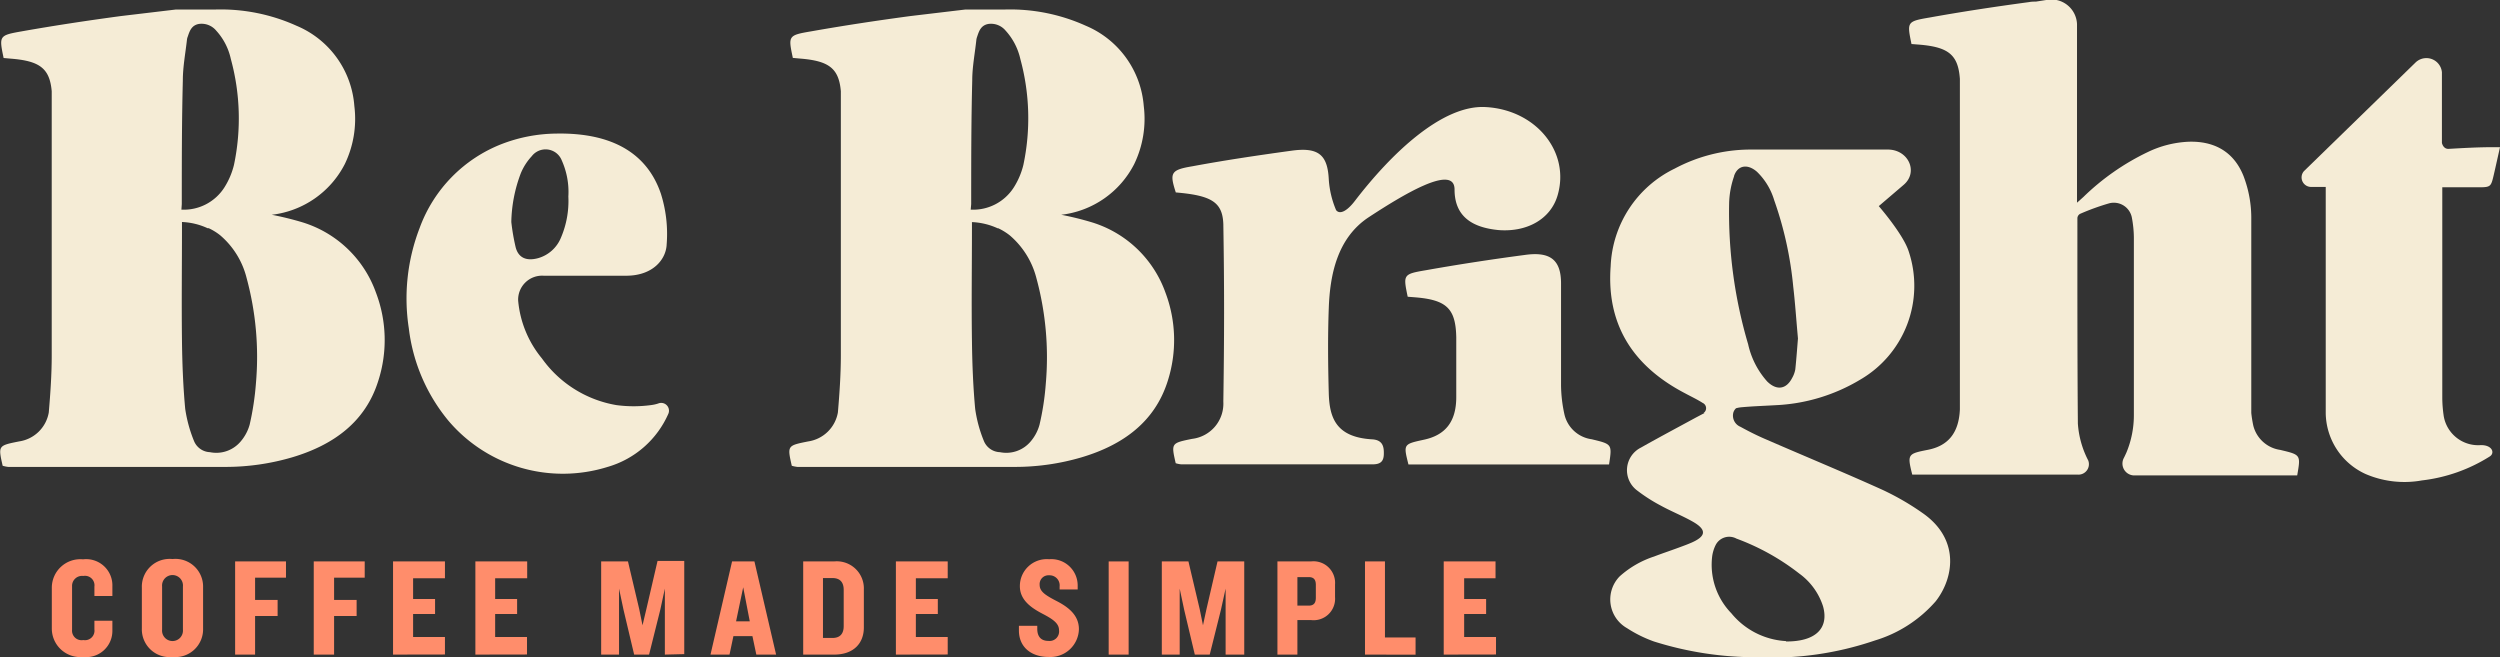
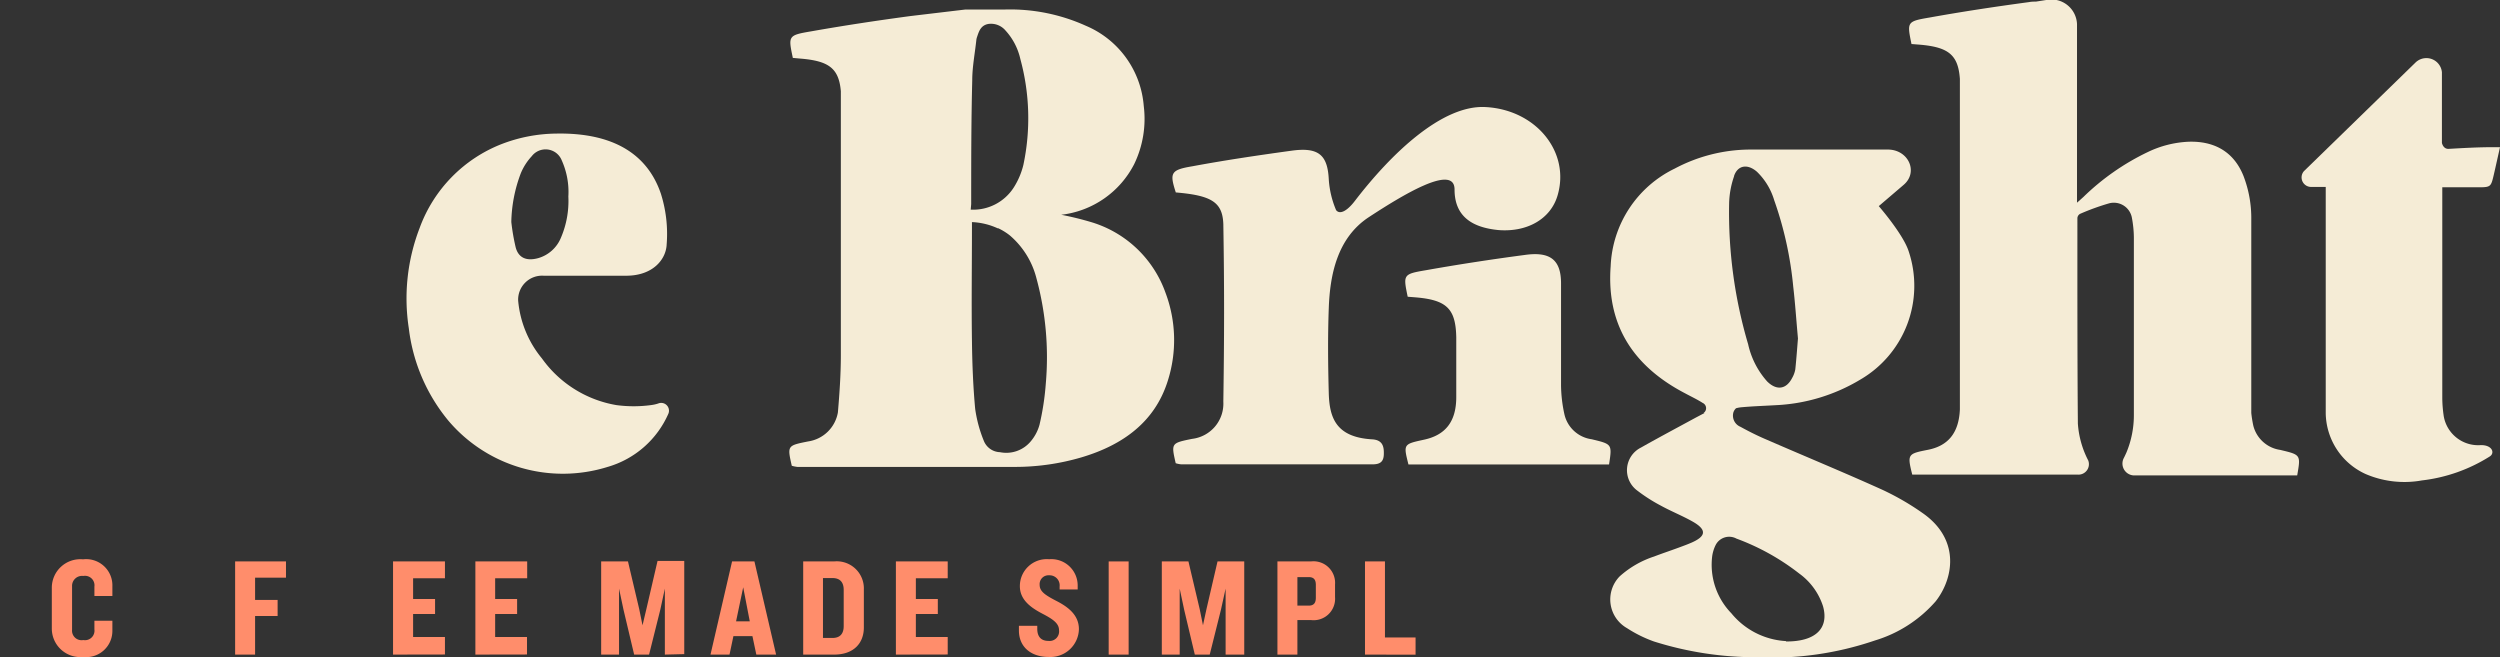
<svg xmlns="http://www.w3.org/2000/svg" viewBox="0 0 262.95 69.1">
  <rect x="0" y="0" width="262.95" height="69.1" fill="#333333" stroke="none" />
  <defs>
    <style>.cls-1{fill:#f5ecd6;}.cls-2{fill:#ff8d6b;}</style>
  </defs>
  <g id="Layer_2" data-name="Layer 2">
    <g id="ART">
      <path class="cls-1" d="M202.27,54A27.47,27.47,0,0,0,198,51.52c-4-1.81-8.08-3.49-12.12-5.25-1-.42-1.91-.88-2.82-1.38a1.27,1.27,0,0,1-.74-1.52,1,1,0,0,1,.28-.43,3,3,0,0,1,.52-.1c1.19-.11,2.4-.15,3.6-.22a18.92,18.92,0,0,0,8.94-2.69,11.41,11.41,0,0,0,5.1-13.48c-.57-1.81-3.15-4.77-3.15-4.77l2.62-2.24c1.57-1.34.51-3.7-1.66-3.71-4.55,0-10.68,0-14.55,0a17,17,0,0,0-7.87,2A11.94,11.94,0,0,0,169.41,28c-.44,5.87,2.08,10.38,7.85,13.38.61.33,1.25.63,1.83,1a.61.61,0,0,1,.09,1.06h.1l-.91.48c-1.93,1.05-3.87,2.08-5.78,3.16a2.66,2.66,0,0,0-.38,4.52,17.27,17.27,0,0,0,2.49,1.59c1.09.6,2.28,1.07,3.35,1.68,1.49.85,1.41,1.54-.17,2.22-.42.18-.85.34-1.29.5-.86.32-1.74.61-2.6.94a10.13,10.13,0,0,0-3.63,2.09,3.47,3.47,0,0,0,.77,5.45,13.56,13.56,0,0,0,2.83,1.4,35.71,35.71,0,0,0,10.82,1.66,33.51,33.51,0,0,0,12.41-1.76,13.73,13.73,0,0,0,6.41-4.13C205.5,60.81,206.17,56.75,202.27,54Zm-19.88-35.5c.39-1.13,1.42-1.29,2.4-.44a6.9,6.9,0,0,1,1.82,3,37.9,37.9,0,0,1,2,9.07c.2,1.69.31,3.39.5,5.47-.07.83-.15,2-.28,3.25a2.8,2.8,0,0,1-.33.9c-.61,1.2-1.63,1.36-2.63.37a8.68,8.68,0,0,1-2-3.91,48.88,48.88,0,0,1-2-14.84A9.33,9.33,0,0,1,182.39,18.54Zm5.46,48.93a8,8,0,0,1-5.75-2.93,7.31,7.31,0,0,1-2-6.08,3.89,3.89,0,0,1,.33-1.05,1.6,1.6,0,0,1,2.21-.72,24.48,24.48,0,0,1,6.61,3.68,6.83,6.83,0,0,1,2.5,3.45C192.38,66.06,191,67.49,187.85,67.47Z" />
      <path class="cls-1" d="M69.23,42.44a4.08,4.08,0,0,1-.77.17,13.7,13.7,0,0,1-3.62,0A12.11,12.11,0,0,1,57,37.7a11.09,11.09,0,0,1-2.5-6.08A2.52,2.52,0,0,1,57.18,29c3.5,0,5.19,0,8.69,0,2.79,0,4.19-1.71,4.25-3.3a14,14,0,0,0-.61-5.33c-1.41-4.15-5-6.43-11-6.32a16.38,16.38,0,0,0-5.69,1.08A15,15,0,0,0,44.13,24,20.6,20.6,0,0,0,43,34.54a18.69,18.69,0,0,0,4.18,9.73,15.79,15.79,0,0,0,16.73,4.84,10,10,0,0,0,6.4-5.62A.82.82,0,0,0,69.23,42.44ZM53.78,23.35a15.16,15.16,0,0,1,1-5.13,6,6,0,0,1,1.15-1.79,1.83,1.83,0,0,1,3.16.45,8.12,8.12,0,0,1,.69,3.79A9.8,9.8,0,0,1,59,25a3.68,3.68,0,0,1-2.39,2.15c-1.2.33-2.07,0-2.37-1.13A22.27,22.27,0,0,1,53.78,23.35Z" />
      <path class="cls-1" d="M260.51,19.7c1.47,0,1.48,0,1.79-1.33.22-.95.43-1.91.65-2.89h-.72c-1.57,0-3.14.09-4.71.18-.56,0-.68-.63-.68-.63V7.59a1.64,1.64,0,0,0-2.79-1L242.33,18a1,1,0,0,0,.8,1.66h1.49v.78c0,7.66,0,15.32,0,23a7.14,7.14,0,0,0,4.2,6.42,10.34,10.34,0,0,0,5.92.67A17,17,0,0,0,261.89,48c.55-.37.23-1.22-1-1.18a3.68,3.68,0,0,1-3.85-3,13.37,13.37,0,0,1-.16-2q0-10.76,0-21.51V19.7Z" />
      <path class="cls-1" d="M167.41,46.2a3.41,3.41,0,0,1-2.85-2.56,14.74,14.74,0,0,1-.37-3.09c0-5.07,0-3,0-10.74,0-2.45-1.11-3.37-3.77-3-3.49.46-7,1-10.44,1.61-2.41.41-2.4.46-1.92,2.79l.77.06c3.33.27,4.28,1.18,4.34,4.21,0,1.78,0,2.34,0,4.12v.67c0-.29,0-.18,0,1.49,0,2.62-1.17,4-3.37,4.48s-2.2.46-1.66,2.61h21.1C169.57,46.7,169.56,46.72,167.41,46.2Z" />
      <path class="cls-1" d="M144.33,46.21c-3.81-.22-4.5-2.27-4.57-4.86-.08-3-.11-6,0-8.92.12-3.44.85-7.39,4.23-9.6s9-5.68,9-2.9,1.78,4,4.64,4.27c3,.23,5.44-1.16,6.18-3.59,1.4-4.61-2.26-9.09-7.59-9.35-4.54-.23-9.88,4.88-13.69,9.84-.88,1.16-1.63,1.48-2,1a9.87,9.87,0,0,1-.77-3.25c-.13-2.56-1.08-3.39-3.91-3-3.49.48-7,1-10.44,1.64-2.27.38-2.41.68-1.74,2.75,3.73.32,4.92,1,5,3.34.11,6.79.1,11.88,0,18.67a3.73,3.73,0,0,1-3.29,3.91c-2.2.45-2.2.45-1.72,2.56a2.68,2.68,0,0,0,.59.12c6.7,0,13.41,0,20.12,0,.84,0,1.16-.32,1.18-1.06S145.48,46.28,144.33,46.21Z" />
      <path class="cls-1" d="M239.83,47.32A3.42,3.42,0,0,1,237,44.76q-.14-.66-.21-1.32c0-.19,0-.38,0-.57q0-9.9,0-19.8a12.34,12.34,0,0,0-.83-4.59c-1-2.47-3-3.68-5.83-3.57A11,11,0,0,0,225.89,16a25.41,25.41,0,0,0-6.76,4.72l-.67.6V2.53A2.7,2.7,0,0,0,215.22,0l-1.09.17c-.23,0-.46,0-.71.05-3.5.47-7,1-10.45,1.62-2.41.41-2.4.46-1.92,2.79l.77.06c3.11.25,4.14,1.06,4.32,3.61q0,17.38,0,34.77c-.11,2.46-1.23,3.82-3.36,4.24s-2.19.46-1.65,2.61h17.4a1.1,1.1,0,0,0,1.11-1.49,9.83,9.83,0,0,1-1.09-3.89c-.06-7.2-.05-14.4-.05-21.6a.55.55,0,0,1,.29-.45,25,25,0,0,1,3-1.09,1.93,1.93,0,0,1,2.43,1.44,11.77,11.77,0,0,1,.22,2.14q0,9.3,0,18.61a10.22,10.22,0,0,1-.78,4c-.09.2-.18.4-.28.59A1.25,1.25,0,0,0,224.62,50h17C242,47.82,242,47.84,239.83,47.32Z" />
-       <path class="cls-1" d="M39.54,30.77a11.92,11.92,0,0,0-7.74-7.39,32.8,32.8,0,0,0-3.22-.79h0a9.92,9.92,0,0,0,7.69-5.34,10.92,10.92,0,0,0,1-6.1,9.94,9.94,0,0,0-6.08-8.44A19.38,19.38,0,0,0,22.69,1h-4V1h-.18l-5.8.69c-3.49.47-7,1-10.44,1.61C-.11,3.72-.1,3.78.38,6.1l.77.07c3,.24,4.08,1,4.29,3.43,0,.22,0,.45,0,.68v.35h0s0,0,0,.08c0,2.86,0,22.22,0,26.68,0,2-.14,4-.31,6A3.72,3.72,0,0,1,2,46.43c-2.2.44-2.2.44-1.72,2.56a3.42,3.42,0,0,0,.59.12H23.7a24.85,24.85,0,0,0,7-1c4.46-1.32,7.74-3.79,9.07-8A14,14,0,0,0,39.54,30.77ZM19.12,21.46c0-4.34,0-8.67.11-13,0-1.44.28-2.88.44-4.33a1.34,1.34,0,0,1,.09-.31c.19-.58.4-1.16,1.15-1.3a2,2,0,0,1,1.82.69,6.45,6.45,0,0,1,1.55,3,23.68,23.68,0,0,1,.33,11.13,7.93,7.93,0,0,1-1,2.36,5.06,5.06,0,0,1-4.53,2.35Zm7.8,18.85a29.3,29.3,0,0,1-.66,4.35,4.59,4.59,0,0,1-.91,1.73,3.35,3.35,0,0,1-3.27,1.17,1.89,1.89,0,0,1-1.68-1.19A14.47,14.47,0,0,1,19.48,43c-.22-2.37-.31-4.76-.34-7.14-.05-4,0-7.92,0-11.88v-.63a7.1,7.1,0,0,1,2.69.65h.12a6,6,0,0,1,1.2.74,8.63,8.63,0,0,1,2.78,4.47A31.71,31.71,0,0,1,26.92,40.31Z" />
      <path class="cls-1" d="M122.58,30.77a11.91,11.91,0,0,0-7.75-7.39,32.62,32.62,0,0,0-3.21-.79h0a9.9,9.9,0,0,0,7.68-5.34,10.92,10.92,0,0,0,1-6.1,10,10,0,0,0-6.09-8.44A19.34,19.34,0,0,0,105.73,1h-4V1h-.18l-5.8.69c-3.5.47-7,1-10.45,1.61-2.41.41-2.4.47-1.91,2.79l.76.07c3,.24,4.08,1,4.29,3.43,0,.22,0,.45,0,.68v.35h0v.08c0,2.86,0,22.22,0,26.68,0,2-.14,4-.31,6A3.73,3.73,0,0,1,85,46.43c-2.2.44-2.2.44-1.72,2.56a3.62,3.62,0,0,0,.59.12h22.86a24.78,24.78,0,0,0,7-1c4.46-1.32,7.74-3.79,9.08-8A14.12,14.12,0,0,0,122.58,30.77Zm-20.43-9.31c0-4.34,0-8.67.11-13,0-1.44.29-2.88.44-4.33a2.12,2.12,0,0,1,.09-.31c.19-.58.4-1.16,1.16-1.3a2,2,0,0,1,1.81.69,6.56,6.56,0,0,1,1.56,3,23.68,23.68,0,0,1,.32,11.13,7.9,7.9,0,0,1-1,2.36,5.07,5.07,0,0,1-4.54,2.35ZM110,40.31a28,28,0,0,1-.66,4.35,4.56,4.56,0,0,1-.9,1.73,3.35,3.35,0,0,1-3.27,1.17,1.89,1.89,0,0,1-1.69-1.19,14,14,0,0,1-.91-3.36c-.22-2.37-.31-4.76-.34-7.14-.06-4,0-7.92,0-11.88v-.63a7.19,7.19,0,0,1,2.7.65H105a6.26,6.26,0,0,1,1.2.74A8.76,8.76,0,0,1,109,29.22,31.7,31.7,0,0,1,110,40.31Z" />
      <path class="cls-2" d="M8.73,69.1a3,3,0,0,1-3.28-3V61.83a3,3,0,0,1,3.28-3,2.76,2.76,0,0,1,3.09,2.86v1H9.93V61.7a1,1,0,0,0-1.17-1.12,1.05,1.05,0,0,0-1.18,1.09v4.58a1,1,0,0,0,1.18,1.07A1,1,0,0,0,9.93,66.2v-.91h1.89v1A2.76,2.76,0,0,1,8.73,69.1Z" />
-       <path class="cls-2" d="M18.14,69.1a2.92,2.92,0,0,1-3.22-3V61.8a2.92,2.92,0,0,1,3.22-3,2.91,2.91,0,0,1,3.22,3v4.3A2.92,2.92,0,0,1,18.14,69.1Zm1.1-7.41a1.1,1.1,0,1,0-2.19,0v4.53a1.1,1.1,0,1,0,2.19,0Z" />
      <path class="cls-2" d="M26.83,60.76V63.1H29.2v1.69H26.83v4.06h-2.1v-9.8h5.35v1.71Z" />
-       <path class="cls-2" d="M35.14,60.76V63.1h2.37v1.69H35.14v4.06H33v-9.8h5.36v1.71Z" />
      <path class="cls-2" d="M41.34,68.85v-9.8H46.8v1.77H43.45V63h2.31v1.58H43.45V67H46.8v1.84Z" />
      <path class="cls-2" d="M50,68.85v-9.8h5.45v1.77H52.08V63h2.31v1.58H52.08V67h3.35v1.84Z" />
      <path class="cls-2" d="M69.93,68.85V61.91l-.48,2.22-1.18,4.72H66.7l-1.12-4.72-.47-2.22v6.94H63.23v-9.8h2.82l1.18,5,.35,1.72L68,64l1.16-5h2.81v9.8Z" />
      <path class="cls-2" d="M79.55,68.85l-.41-1.94h-2l-.41,1.94h-2L77,59.05h2.35l2.28,9.8Zm-1.38-7.08-.75,3.58h1.44Z" />
      <path class="cls-2" d="M87.74,68.85H84.48v-9.8h3.26A2.85,2.85,0,0,1,90.86,62v4C90.86,67.67,89.77,68.85,87.74,68.85Zm1-6.81c0-.78-.37-1.24-1.18-1.24h-1v6.3h1c.81,0,1.18-.46,1.18-1.24Z" />
      <path class="cls-2" d="M94.23,68.85v-9.8h5.45v1.77H96.33V63h2.31v1.58H96.33V67h3.35v1.84Z" />
      <path class="cls-2" d="M110.32,69.1c-1.93,0-3.15-1.1-3.15-2.78v-.5h1.93v.32c0,.83.41,1.27,1.17,1.27a1,1,0,0,0,1.12-1.11c0-.7-.56-1.13-1.69-1.72s-2.43-1.41-2.43-2.91a2.83,2.83,0,0,1,3.08-2.85,2.77,2.77,0,0,1,3,2.76V62h-1.9v-.31a1.06,1.06,0,0,0-1.1-1.18.93.93,0,0,0-1,1c0,.69.55,1.07,1.81,1.72s2.32,1.51,2.32,2.94A3,3,0,0,1,110.32,69.1Z" />
      <path class="cls-2" d="M116.61,68.85v-9.8h2.1v9.8Z" />
      <path class="cls-2" d="M128.91,68.85V61.91l-.49,2.22-1.18,4.72h-1.57l-1.12-4.72-.47-2.22v6.94H122.2v-9.8H125l1.18,5,.35,1.72.37-1.72,1.16-5h2.81v9.8Z" />
      <path class="cls-2" d="M137.9,65.22h-1.44v3.63h-2.1v-9.8h3.54a2.27,2.27,0,0,1,2.52,2.43V62.8A2.26,2.26,0,0,1,137.9,65.22Zm.5-3.7c0-.53-.2-.82-.75-.82h-1.19v3h1.19c.55,0,.75-.3.75-.83Z" />
      <path class="cls-2" d="M143.57,68.85v-9.8h2.1v8h3.22v1.81Z" />
-       <path class="cls-2" d="M151.85,68.85v-9.8h5.45v1.77H154V63h2.31v1.58H154V67h3.35v1.84Z" />
    </g>
  </g>
</svg>